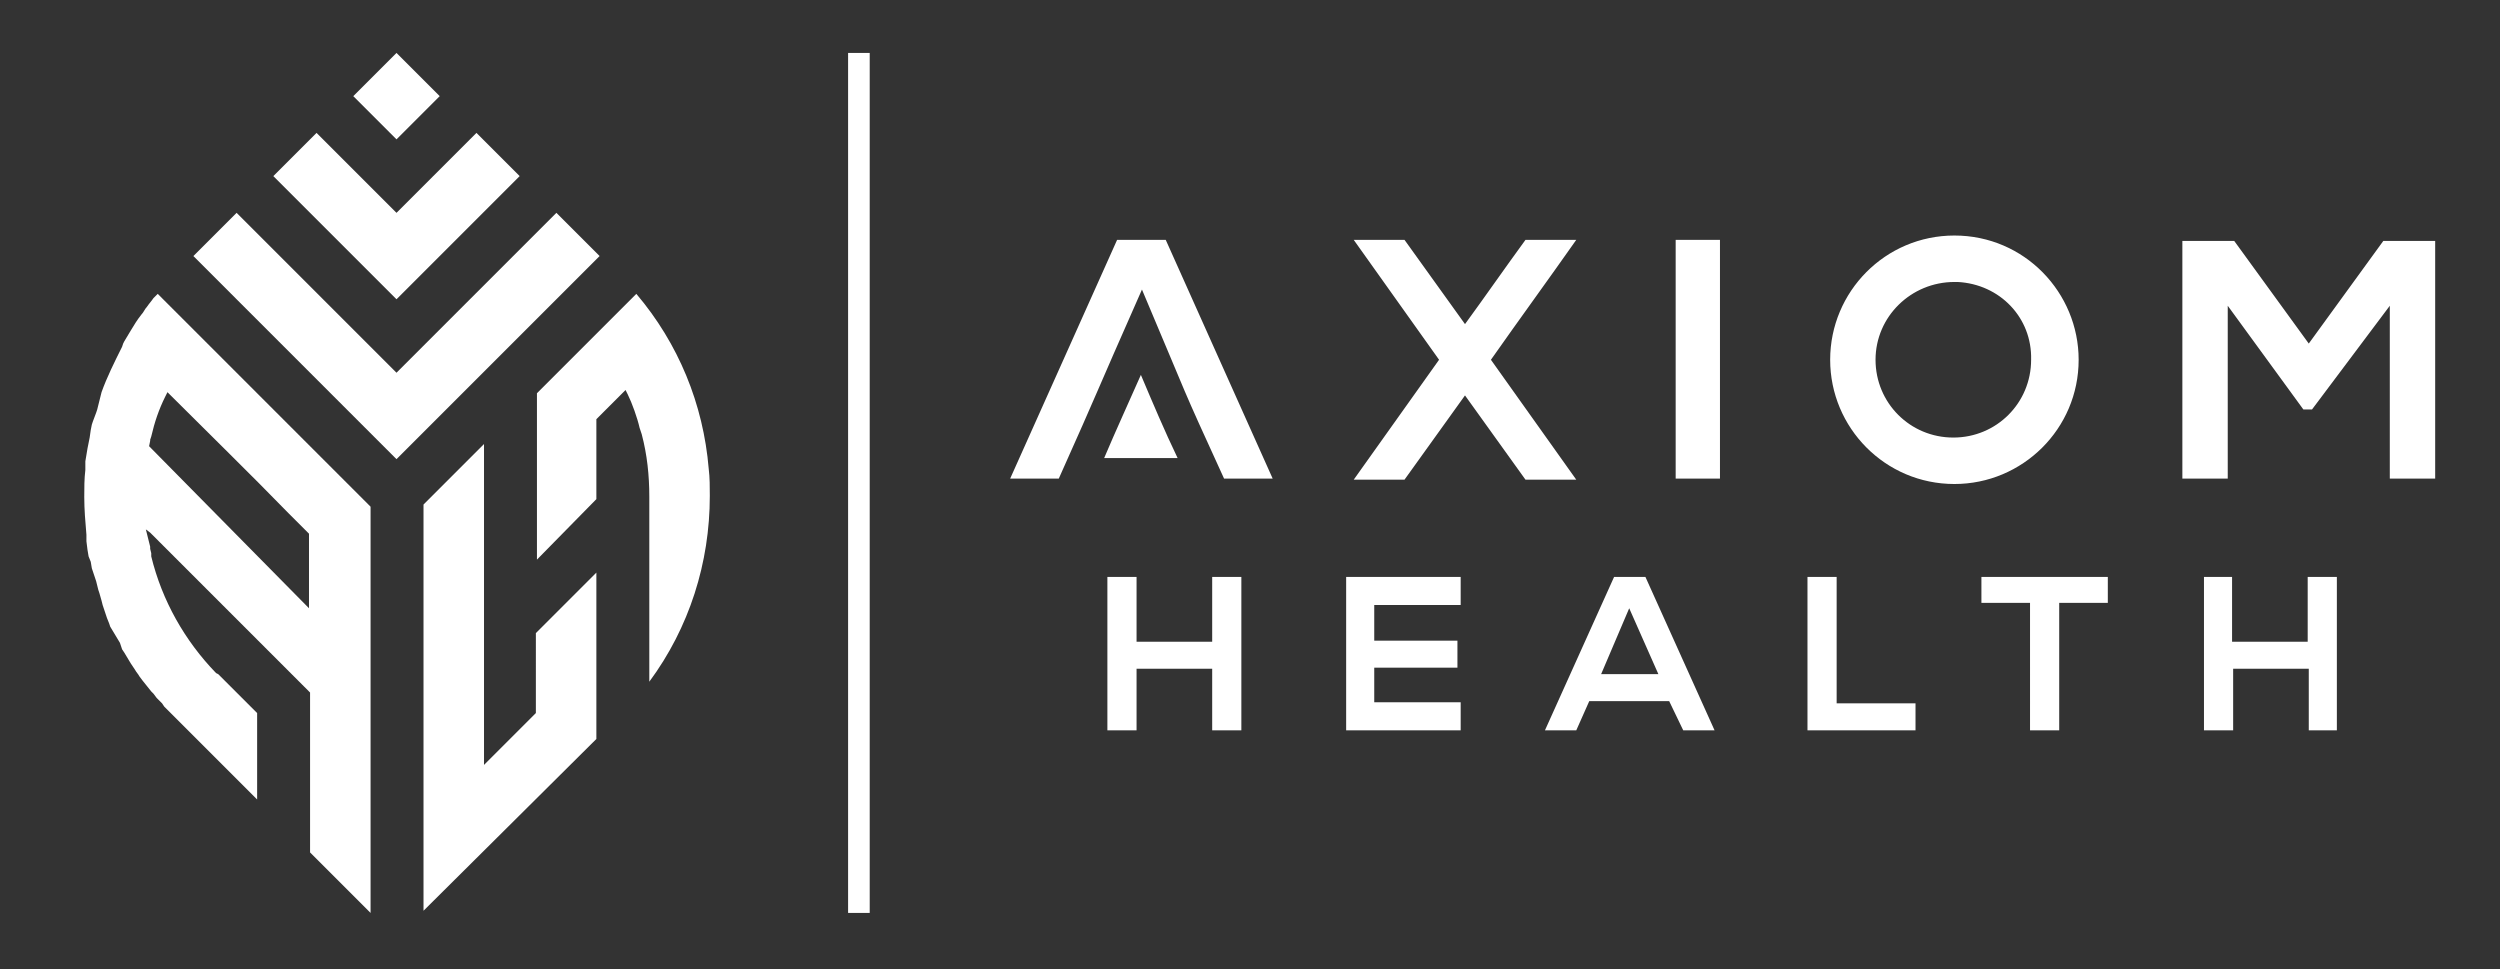
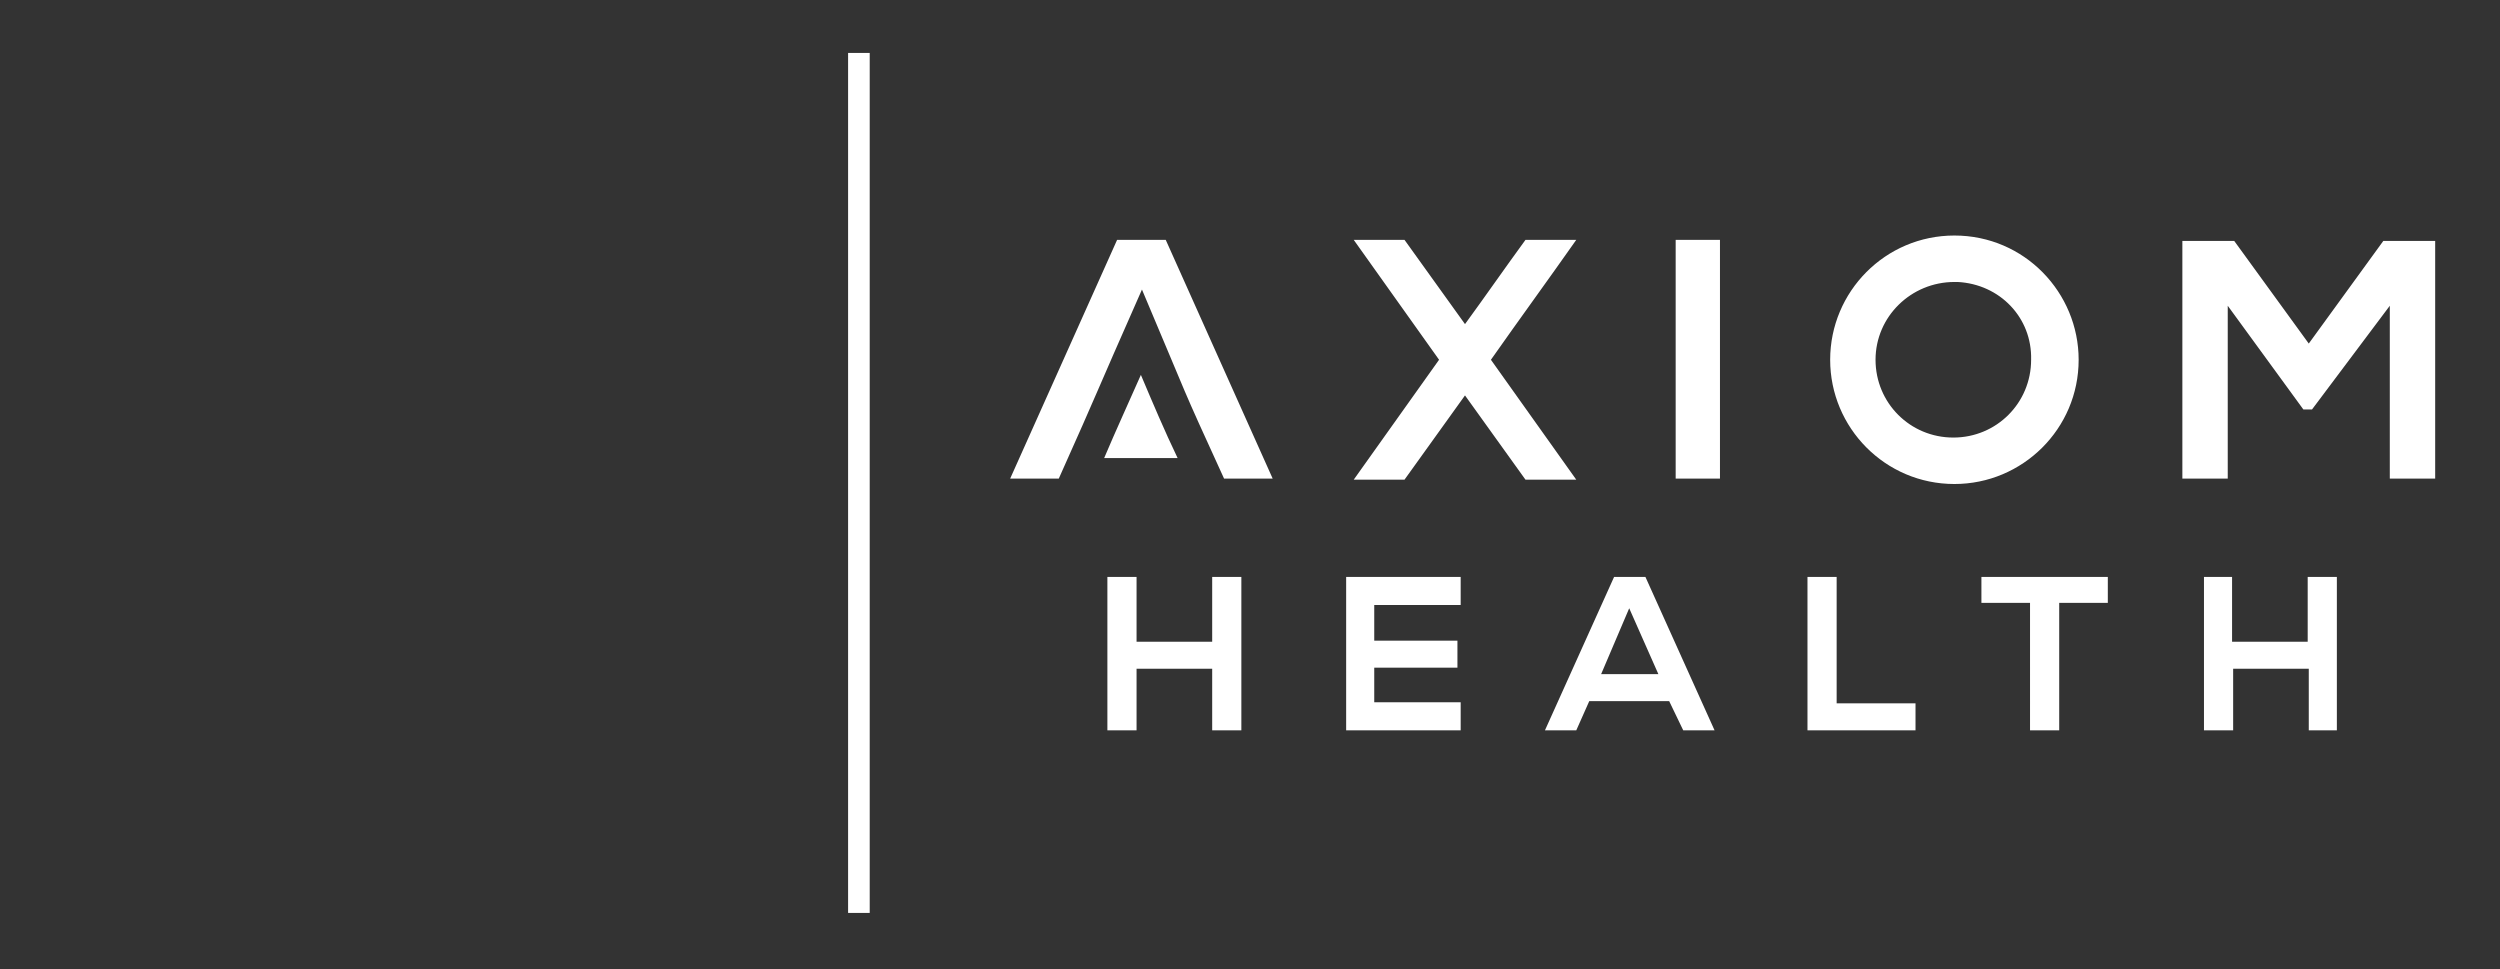
<svg xmlns="http://www.w3.org/2000/svg" version="1.1" id="Layer_1" x="0px" y="0px" viewBox="0 0 231.4 89.7" style="enable-background:new 0 0 231.4 89.7;" xml:space="preserve">
  <rect x="0" y="0" width="231.4" height="89.7" fill="#333333" stroke="none" />
  <style type="text/css">
	.st0{fill-rule:evenodd;clip-rule:evenodd;fill:#FFFFFF;}
	.st1{fill:#FFFFFF;}
</style>
  <g>
-     <path class="st0" d="M36.7,12.9l-4-4l4-4l4,4L36.7,12.9L36.7,12.9z M13.8,41.3l0.1-0.5v-0.1l0,0l0,0l0.1-0.3   c0.3-1.3,0.7-2.5,1.3-3.7l0.2-0.4l0.3,0.3c3.6,3.6,7.3,7.2,10.9,10.9l1.9,1.9v6.9L13.8,41.3L13.8,41.3z M28.7,78.9l5.6,5.6V46.9   c-6.6-6.6-13.1-13.1-19.7-19.7l-0.4,0.4c-0.2,0.3-0.4,0.5-0.6,0.8l0,0c-0.2,0.2-0.3,0.5-0.5,0.7c-0.4,0.5-0.7,1-1,1.5l-0.3,0.5   l-0.3,0.5l-0.1,0.2l-0.1,0.3c-0.7,1.4-1.4,2.8-1.9,4.2l-0.1,0.4l-0.1,0.4l-0.1,0.4L9,37.9l-0.1,0.3L8.6,39l0,0l-0.1,0.3l-0.1,0.5   l-0.1,0.7L8.2,41l-0.1,0.5L8,42.1l-0.1,0.6v0.5v0.3c-0.1,0.8-0.1,1.7-0.1,2.5c0,1.2,0.1,2.3,0.2,3.5v0.3v0.3l0.1,0.8l0.1,0.6   L8.4,52l0.1,0.6l0.1,0.3l0.1,0.3l0.2,0.6L9,54.2l0.1,0.4l0.1,0.3l0.2,0.7L9.5,56l0.1,0.3l0.2,0.6l0.1,0.3l0.2,0.5l0.1,0.3l0.3,0.5   l0.3,0.5l0.3,0.5l0.1,0.3l0.1,0.3l0.2,0.3l0.3,0.5l0.3,0.5l0.2,0.3l0.2,0.3c0.1,0.2,0.3,0.4,0.4,0.6l0.3,0.4l0.4,0.5L14,64l0.2,0.2   l0.3,0.4l0.3,0.3l0.2,0.2l0.2,0.3l0.3,0.3l0.3,0.3l0.2,0.2l0.2,0.2l7.6,7.6v-8l-3.6-3.6L20,62.3c-2.9-3-5-6.7-6-10.8v-0.3l-0.1-0.4   v-0.2l-0.1-0.4L13.5,49l0.4,0.3L28,63.4l0.2,0.2l0.2,0.2l0.3,0.3V78.9L28.7,78.9z M55.2,68.4V53l-5.6,5.6V66l-4.8,4.8V70V41.1   l-5.6,5.6v0.8c0,12.3,0,24.5,0,36.8L55.2,68.4L55.2,68.4z M55.5,23.7L36.7,42.5L17.9,23.7l4-4l14.8,14.8l14.8-14.8L55.5,23.7   L55.5,23.7z M36.7,27.7L25.3,16.3l4-4l7.4,7.4l7.4-7.4l4,4L36.7,27.7L36.7,27.7z M55.2,46.2v-7.4l2.7-2.7l0.2,0.4   c0.4,0.8,0.9,2.2,1.1,3.1l0.2,0.6c0.5,1.9,0.7,3.8,0.7,5.8v17.1c3.7-5,5.6-11,5.6-17.2c0-0.8,0-1.7-0.1-2.5   c-0.5-6-2.8-11.6-6.7-16.2l-9.2,9.2v15.4L55.2,46.2L55.2,46.2z" />
    <polygon class="st0" points="78.5,4.9 80.5,4.9 80.5,84.5 78.5,84.5  " />
    <path class="st1" d="M114.9,67.6V53.4h-2.7v6h-7v-6h-2.7v14.2h2.7v-5.7h7v5.7H114.9L114.9,67.6z M135.2,65h-8v-3.2h7.7v-2.5h-7.7   V56h8v-2.6h-10.6c0,4.7,0,9.5,0,14.2h10.6V65L135.2,65z M155.8,67.6h2.9l-6.4-14.2h-2.9L143,67.6h2.9l1.2-2.7h7.4L155.8,67.6   L155.8,67.6z M153.5,62.4h-5.3l2.6-6.1L153.5,62.4L153.5,62.4z M167.3,53.4v14.2h10v-2.5H170V53.4H167.3L167.3,53.4z M187.9,67.6   h2.7V55.8h4.5v-2.4c-4.1,0-7.6,0-11.7,0v2.4h4.5V67.6L187.9,67.6z M216.3,67.6V53.4h-2.7v6h-7v-6H204v14.2h2.7v-5.7h7v5.7H216.3   L216.3,67.6z" />
    <path class="st1" d="M221.2,44.3h4.2v-22h-4.8l-6.9,9.5l-6.9-9.5H202v22h4.2v-16l7,9.6h0.8l7.2-9.6V44.3L221.2,44.3z M125.3,22.2   l7.9,11.1l-7.9,11.1h4.7l5.6-7.8l5.6,7.8h4.7L138,33.3c2.6-3.7,5.3-7.4,7.9-11.1h-4.7c-1.9,2.6-3.7,5.2-5.6,7.8l-5.6-7.8H125.3   L125.3,22.2z M113.3,44.3h4.5l-9.9-22.1h-4.5l-9.9,22.1H98c3.9-8.7,3.1-7.1,7.7-17.5C110.4,37.9,109,34.9,113.3,44.3L113.3,44.3z    M159.2,44.3V22.2h-4.1v22.1L159.2,44.3L159.2,44.3z M180.9,21.8c6.5,0,11.5,5.3,11.5,11.5c0,6.4-5.2,11.5-11.5,11.5   c-6.4,0-11.5-5.2-11.5-11.5S174.5,21.8,180.9,21.8L180.9,21.8z M181.2,26.1H181h-0.1c-4,0-7.3,3.2-7.3,7.2s3.2,7.2,7.2,7.2   s7.2-3.2,7.2-7.2C188.1,29.4,185.1,26.3,181.2,26.1L181.2,26.1z" />
    <path class="st0" d="M102.2,42.4c1.1-2.6,2.3-5.2,3.4-7.7c1.1,2.6,2.2,5.2,3.4,7.7H102.2L102.2,42.4z" />
  </g>
</svg>